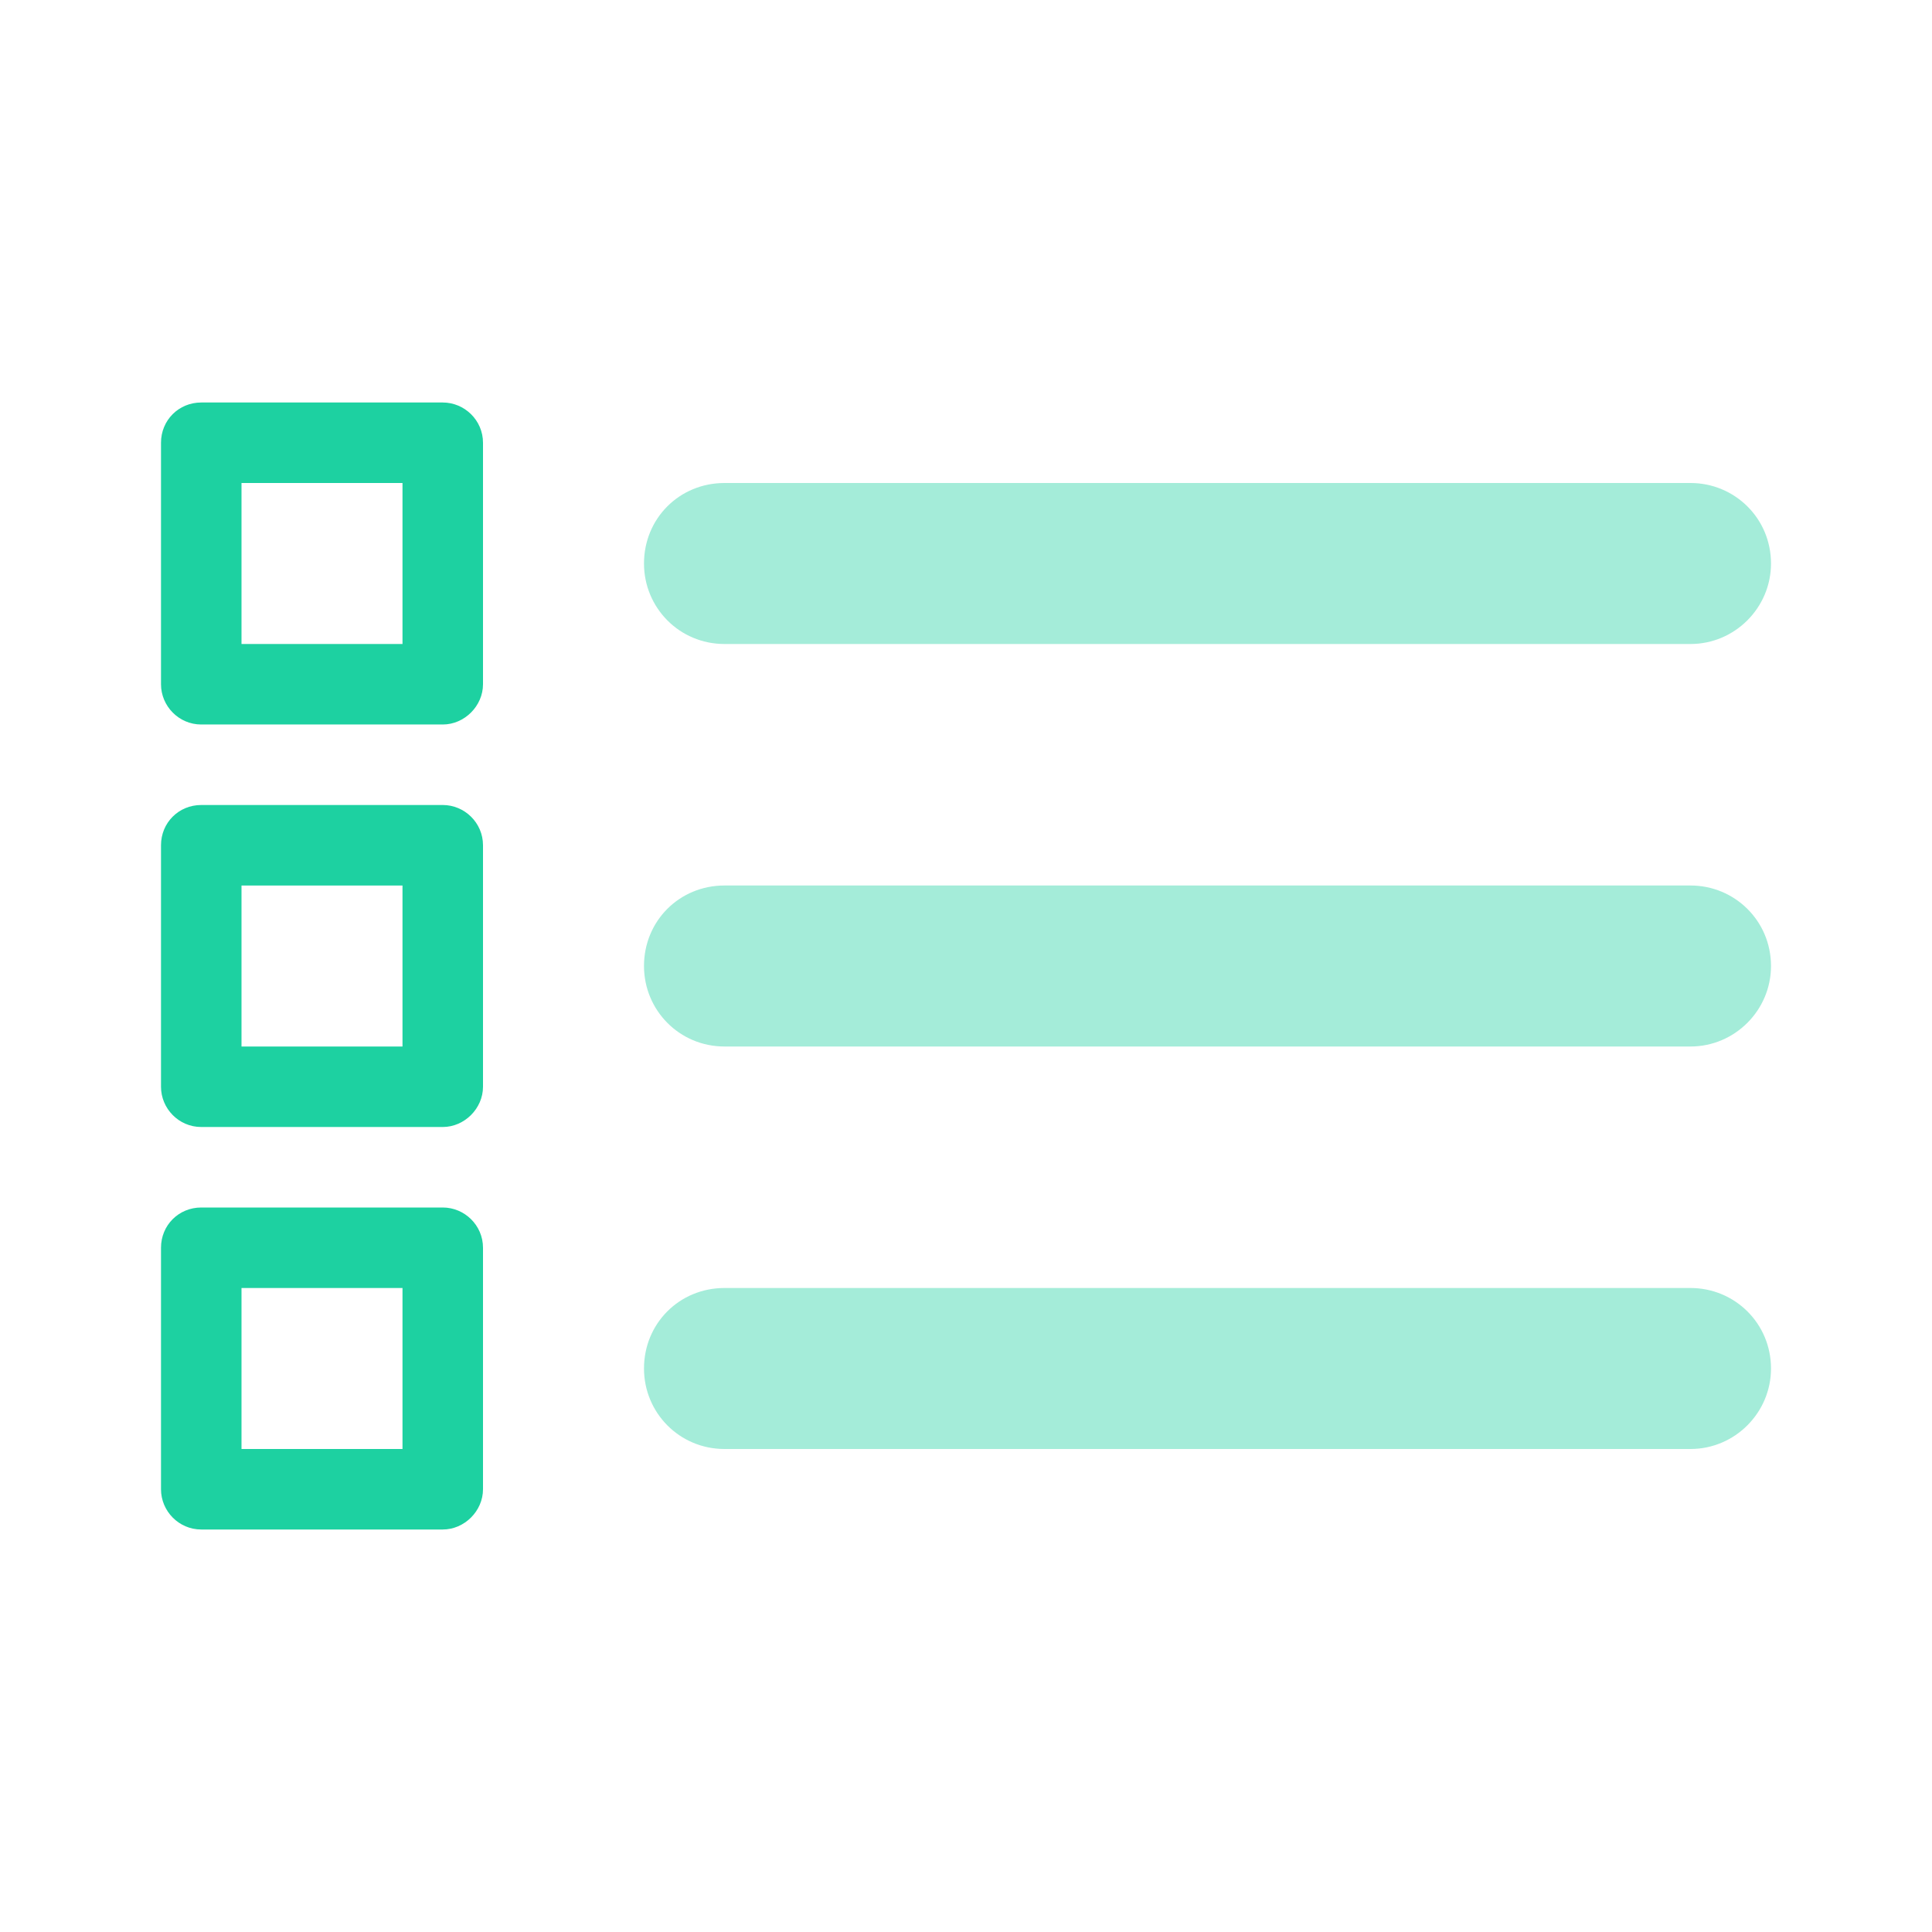
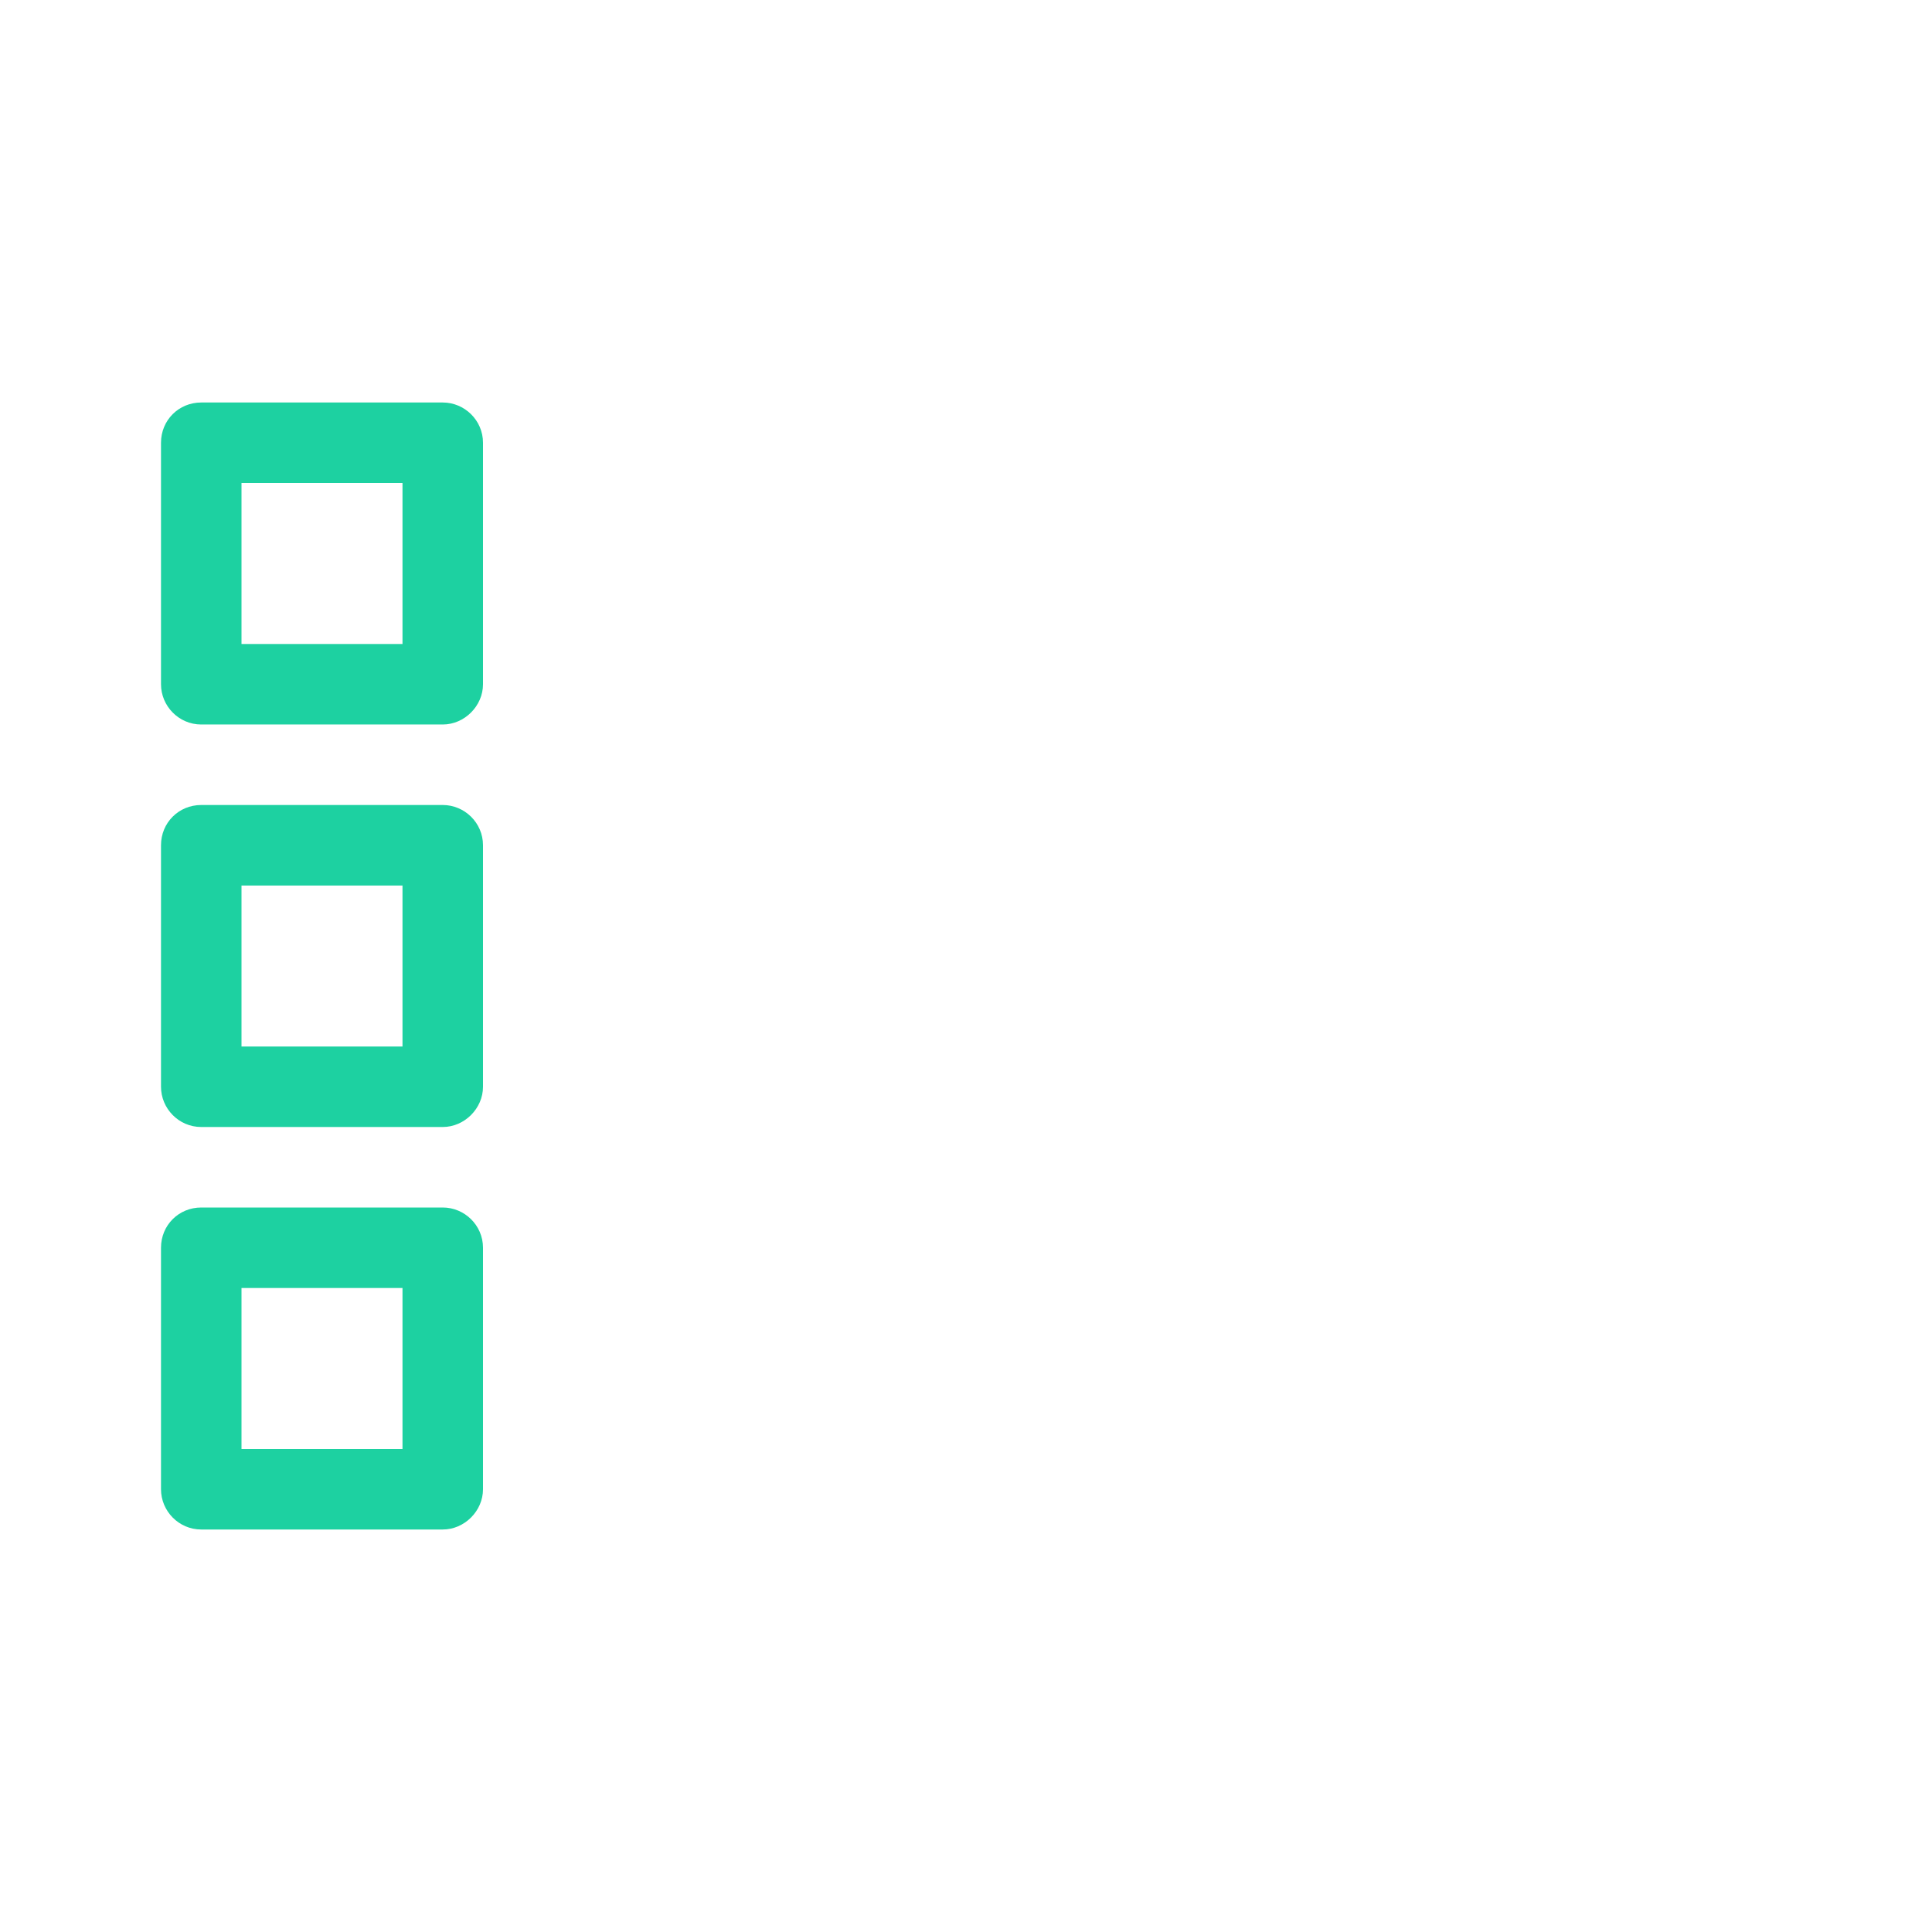
<svg xmlns="http://www.w3.org/2000/svg" viewBox="0 0 24 24">
-   <path fill="#1DD1A1" fill-opacity=".4" d="M9 6c-.56 0-1 .44-1 1 0 .55.44 1 1 1h12c.55 0 1-.45 1-1 0-.56-.45-1-1-1H9Zm0 5c-.56 0-1 .44-1 1 0 .55.44 1 1 1h12c.55 0 1-.45 1-1 0-.56-.45-1-1-1H9Zm0 5c-.56 0-1 .44-1 1 0 .55.44 1 1 1h12c.55 0 1-.45 1-1 0-.56-.45-1-1-1H9Z" />
  <path fill="#1DD1A1" d="M2.5 5c-.28 0-.5.22-.5.5 0 .375 0 2.625 0 3 0 .27.22.5.5.5h3c.27 0 .5-.23.5-.5v-3c0-.28-.23-.5-.5-.5h-3ZM3 6h2v2H3c0-.6 0-1.41 0-2Zm-.5 4c-.28 0-.5.22-.5.5 0 .37 0 2.625 0 3 0 .27.22.5.5.5h3c.27 0 .5-.23.5-.5v-3c0-.28-.23-.5-.5-.5h-3Zm.5 1h2v2H3c0-.6 0-1.41 0-2Zm-.5 4c-.28 0-.5.22-.5.5 0 .37 0 2.625 0 3 0 .27.22.5.5.5h3c.27 0 .5-.23.5-.5v-3c0-.28-.23-.5-.5-.5h-3Zm.5 1h2v2H3c0-.6 0-1.41 0-2Z" />
</svg>